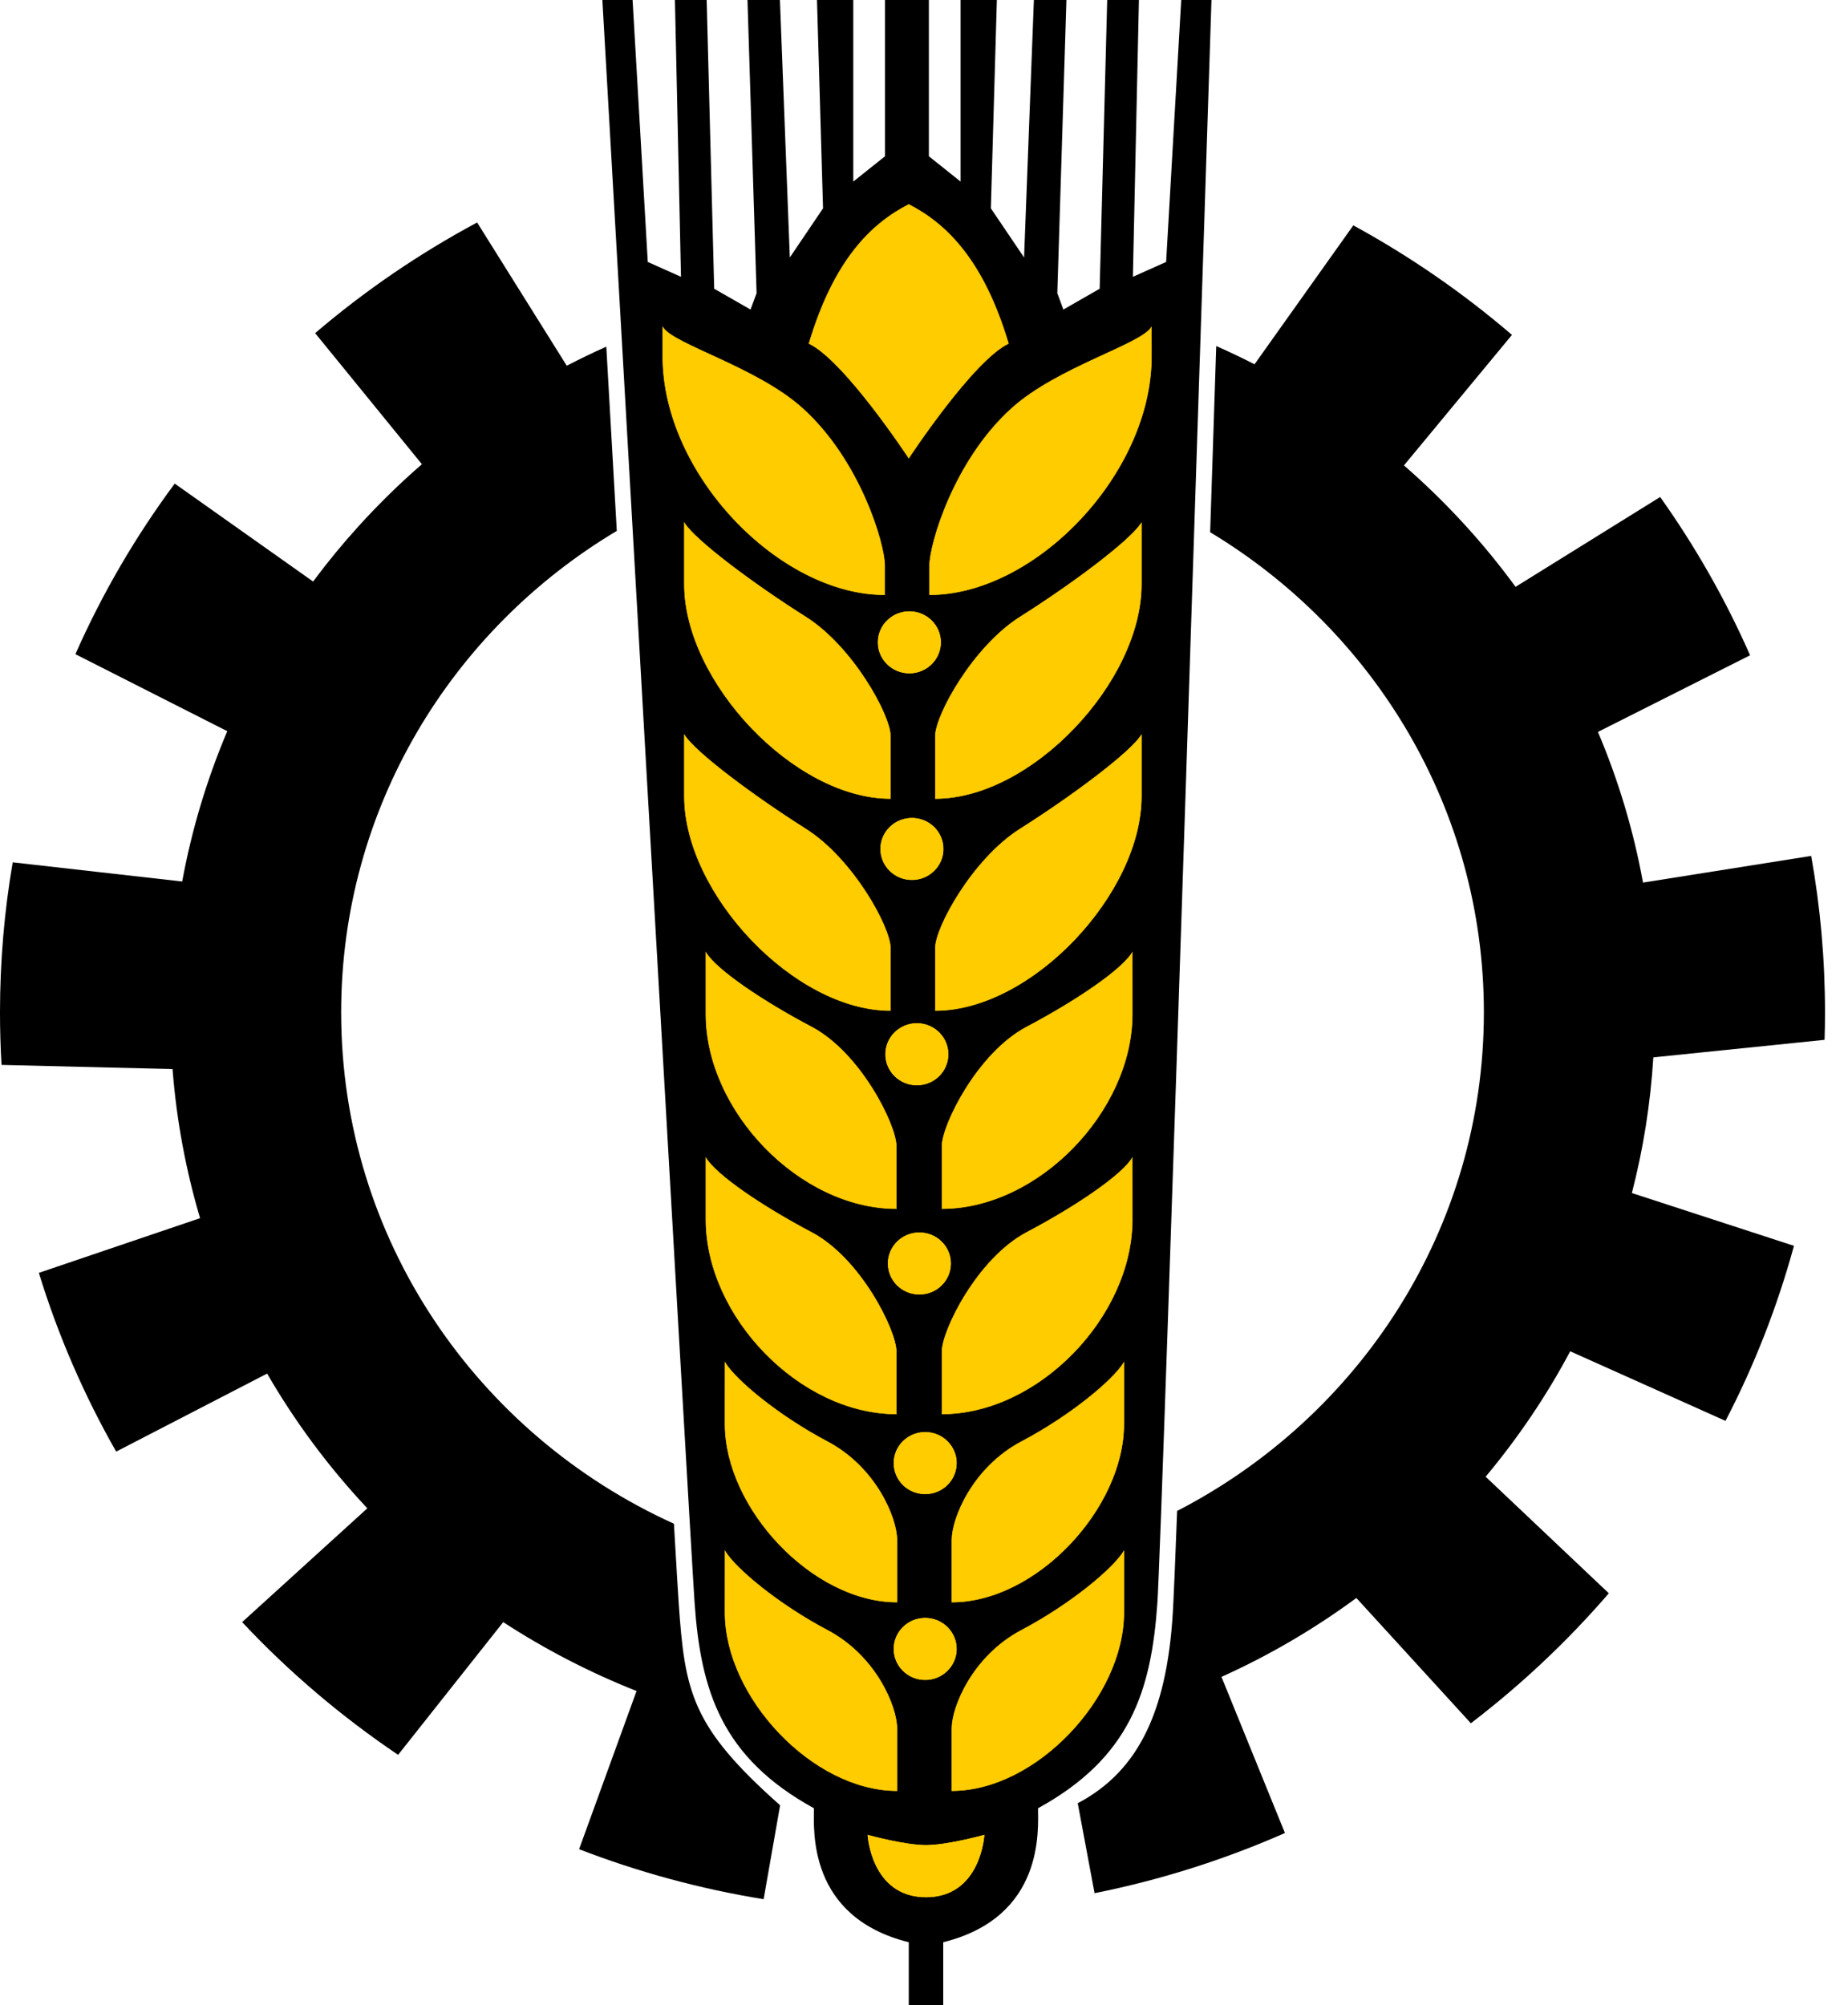
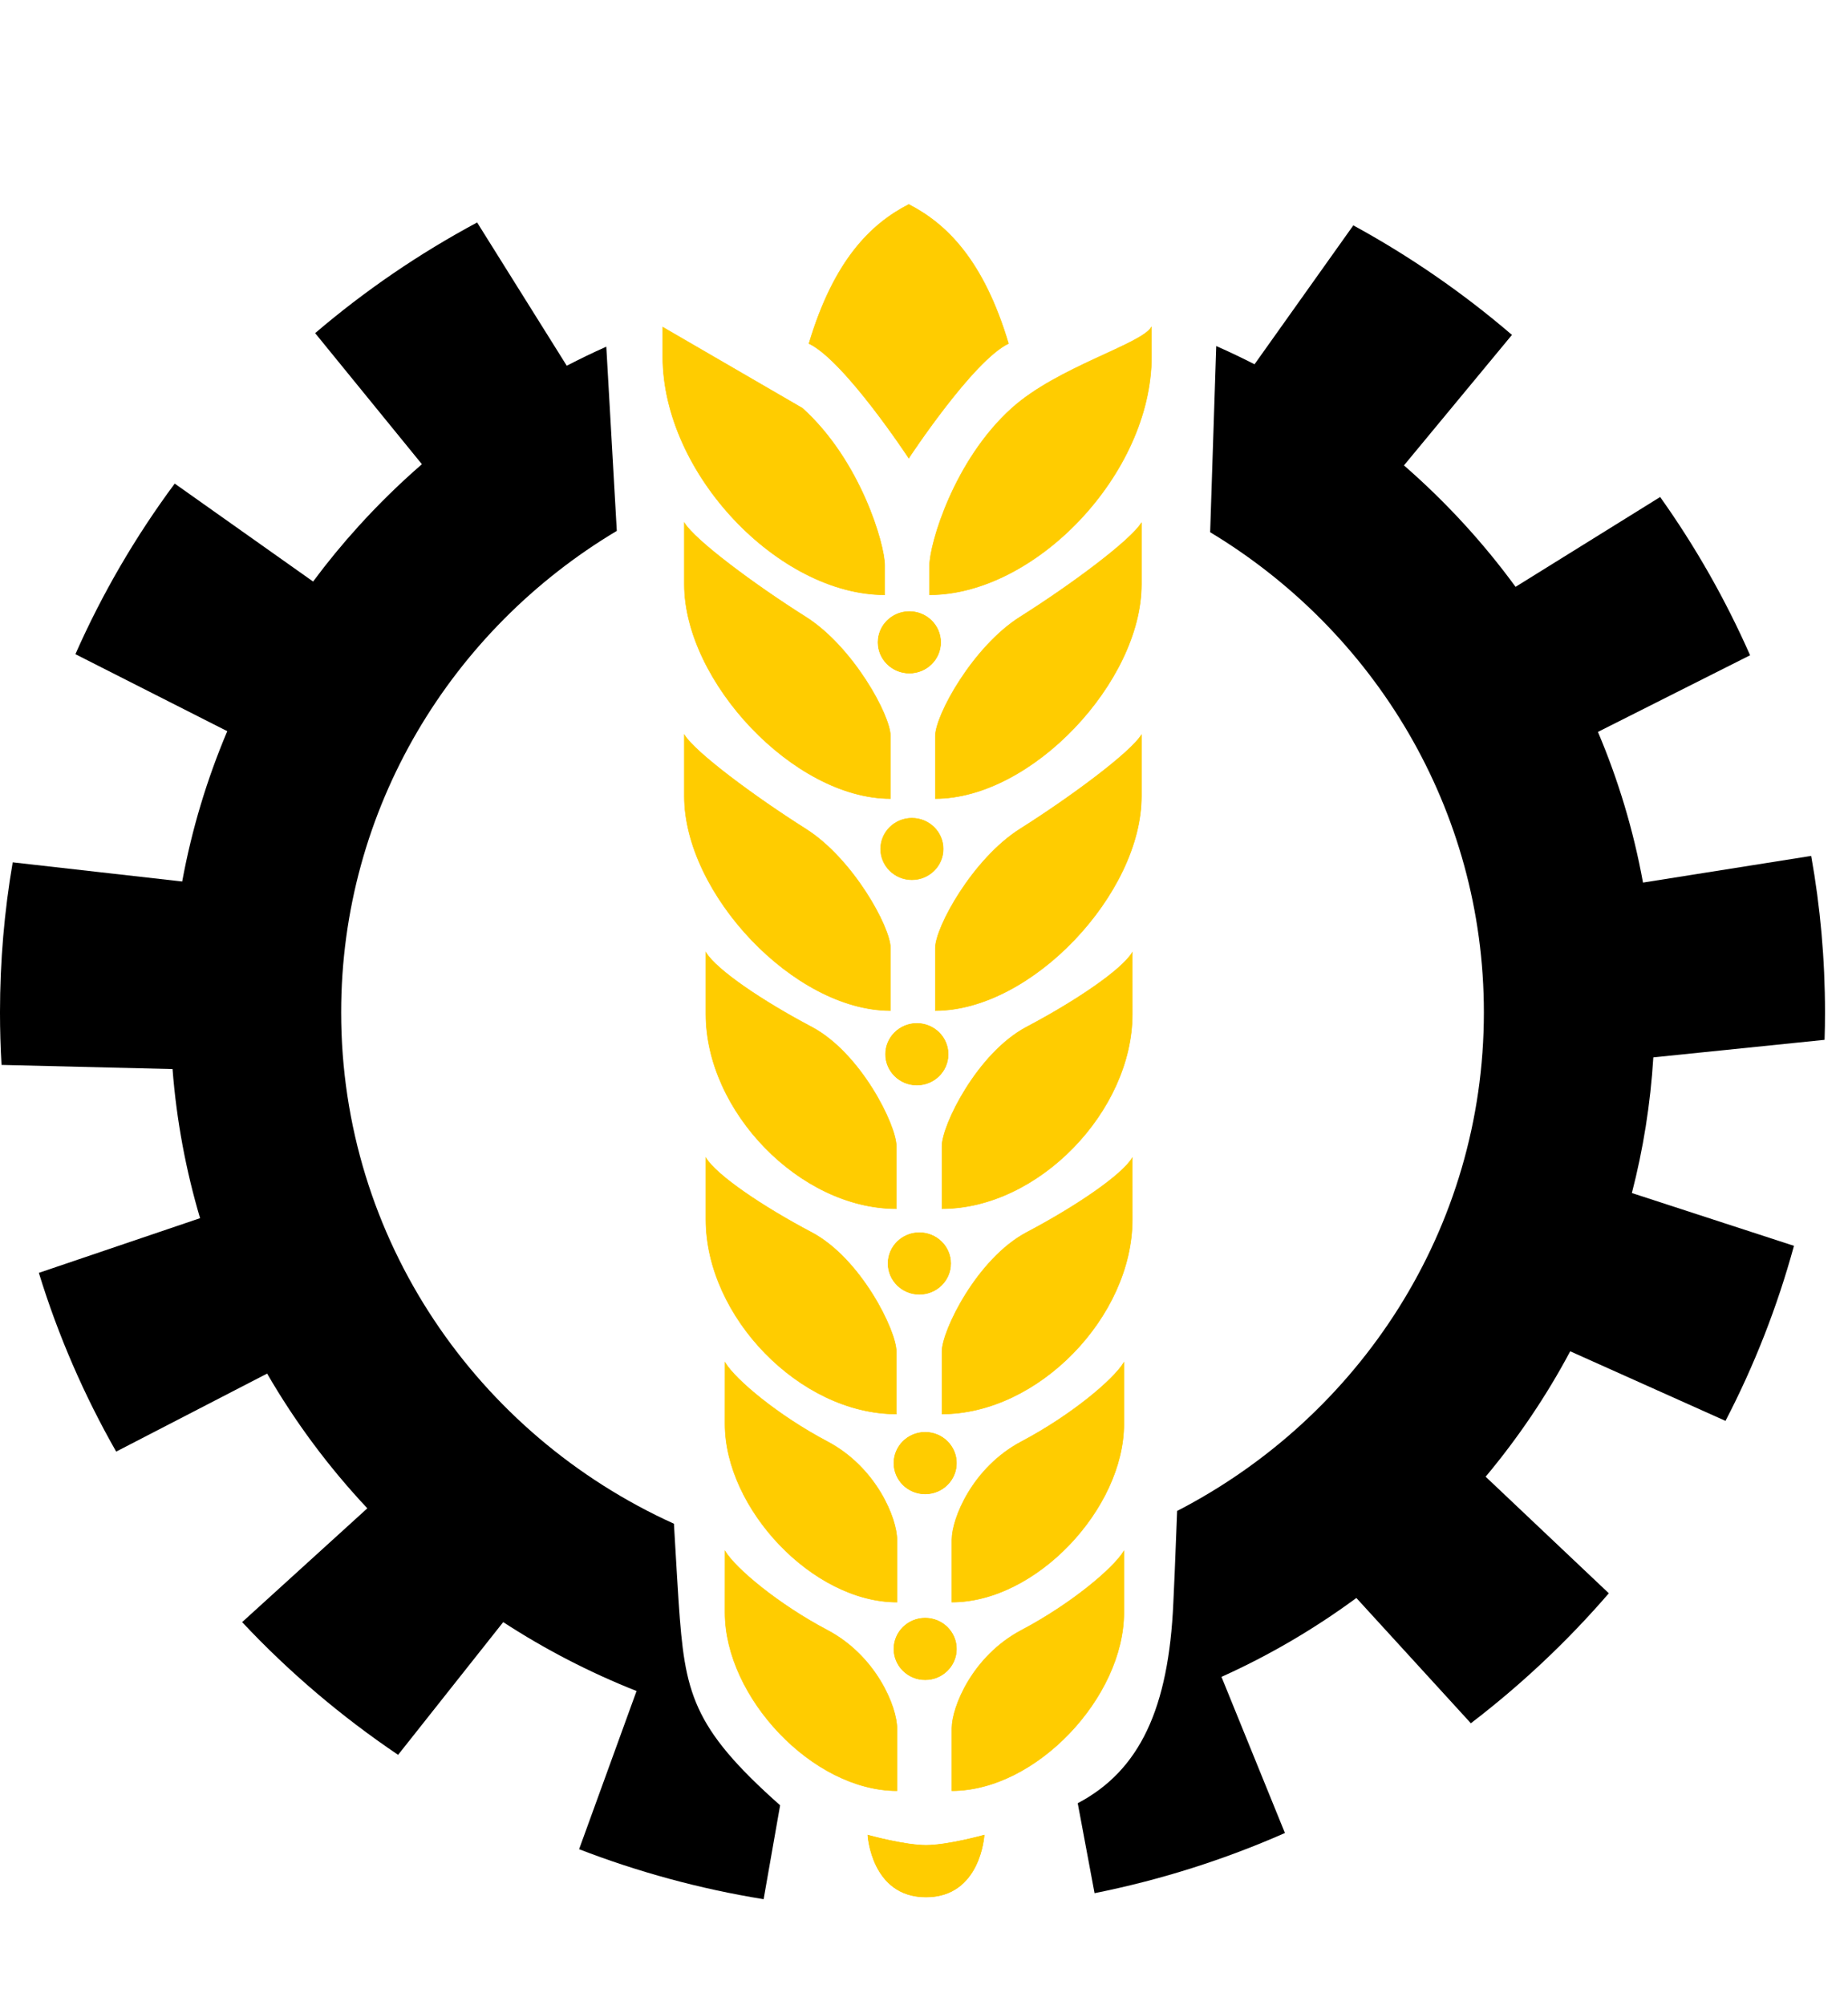
<svg xmlns="http://www.w3.org/2000/svg" xmlns:ns1="http://www.serif.com/" width="100%" height="100%" viewBox="0 0 106 115" version="1.1" xml:space="preserve" style="fill-rule:evenodd;clip-rule:evenodd;">
  <g id="Ebene-1" ns1:id="Ebene 1">
    <path d="M27.368,12.759c-3.334,1.788 -6.448,3.917 -9.292,6.347l6.124,7.517c-1.289,1.118 -2.507,2.312 -3.65,3.575c-0.916,1.009 -1.78,2.063 -2.591,3.154l-7.937,-5.618c-2.245,3.027 -4.16,6.306 -5.697,9.784l8.711,4.416c-1.16,2.74 -2.035,5.625 -2.585,8.621l-9.722,-1.099c-0.48,2.799 -0.729,5.675 -0.729,8.607c-0,1.013 0.03,2.014 0.088,3.011l9.809,0.238c0.228,2.948 0.766,5.804 1.579,8.551l-9.247,3.136c1.106,3.602 2.599,7.03 4.435,10.252l8.659,-4.475c1.615,2.794 3.548,5.385 5.747,7.727l-7.181,6.527c2.677,2.856 5.68,5.408 8.946,7.612l6.029,-7.612c2.392,1.557 4.955,2.885 7.648,3.951l-3.295,9.073c3.37,1.301 6.914,2.274 10.584,2.867l0.946,-5.385c-5.087,-4.514 -5.462,-6.469 -5.818,-11.607c-0.03,-0.44 -0.129,-2.055 -0.273,-4.542c-11.265,-5.104 -19.087,-16.311 -19.087,-29.324c0,-11.707 6.336,-21.959 15.81,-27.616c-0.212,-3.716 -0.416,-7.272 -0.602,-10.565c-0.77,0.342 -1.526,0.709 -2.268,1.093l-5.141,-8.216Z" style="fill-rule:nonzero;" />
-     <path d="M54.103,115.06l0,-3.671c5.836,-1.452 5.437,-6.489 5.437,-7.684c5.287,-2.9 6.496,-6.724 6.847,-11.777c0.26,-3.756 3.102,-91.928 3.102,-91.928l-1.735,0l-0.866,15.024l-1.907,0.851l0.347,-15.875l-1.82,0l-0.432,16.56l-2.082,1.193l-0.347,-0.939l0.522,-16.814l-1.866,0l-0.563,14.766l-1.905,-2.817l0.344,-11.949l-2.081,0l0,10.413l-1.818,-1.451l0,-8.962l-2.516,0l0,8.962l-1.82,1.451l0,-10.413l-2.082,0l0.347,11.949l-1.905,2.817l-0.568,-14.766l-1.861,0l0.522,16.814l-0.347,0.939l-2.084,-1.193l-0.432,-16.56l-1.82,0l0.347,15.875l-1.905,-0.851l-0.871,-15.024l-1.733,0c0,0 5.03,88.172 5.29,91.928c0.351,5.053 1.56,8.877 6.845,11.777c0,1.195 -0.395,6.232 5.439,7.684l0,3.671l1.977,0Z" style="fill-rule:nonzero;" />
    <path d="M77.625,12.925c3.261,1.779 6.31,3.888 9.1,6.282l-6.195,7.484c2.387,2.078 4.538,4.415 6.402,6.965l8.293,-5.152c2.015,2.83 3.745,5.869 5.159,9.076l-8.728,4.396c1.163,2.742 2.039,5.636 2.585,8.641l9.647,-1.529c0.522,2.914 0.793,5.916 0.793,8.976c-0,0.527 -0.007,1.054 -0.025,1.572l-9.822,1.005c-0.165,2.67 -0.581,5.27 -1.231,7.781l9.297,3.028c-0.958,3.507 -2.28,6.871 -3.927,10.039l-8.907,-3.991c-1.365,2.566 -2.996,4.973 -4.851,7.193l7.066,6.686c-2.369,2.745 -5.021,5.243 -7.914,7.454l-6.567,-7.185c-2.395,1.763 -4.986,3.286 -7.737,4.524l3.64,8.955c-3.458,1.523 -7.11,2.688 -10.92,3.451l-0.965,-5.159c3.566,-1.88 5.216,-5.448 5.483,-11.488c0.025,-0.484 0.112,-2.369 0.218,-5.274c10.453,-5.394 17.595,-16.162 17.595,-28.591c-0,-11.662 -6.285,-21.869 -15.701,-27.54c0.121,-3.756 0.241,-7.349 0.349,-10.677c0.742,0.328 1.475,0.676 2.197,1.045l5.666,-7.967Z" style="fill-rule:nonzero;" />
    <path d="M54.862,94.569c0,0.977 -0.802,1.767 -1.794,1.767c-0.993,0 -1.795,-0.79 -1.795,-1.767c0,-0.978 0.802,-1.768 1.795,-1.768c0.992,0 1.794,0.79 1.794,1.768" style="fill:#fc0;fill-rule:nonzero;" />
    <path d="M54.862,94.569c0,-0.976 -0.804,-1.768 -1.794,-1.768c-0.991,0 -1.795,0.792 -1.795,1.768c0,0.975 0.804,1.767 1.795,1.767c0.99,0 1.794,-0.792 1.794,-1.767" style="fill:#fc0;" />
    <path d="M54.862,94.569c0,-0.976 -0.804,-1.768 -1.794,-1.768c-0.991,0 -1.795,0.792 -1.795,1.767c0,0.976 0.804,1.768 1.794,1.768c0.991,0 1.795,-0.792 1.795,-1.767Z" style="fill:none;stroke:#fecc03;stroke-width:0.03px;" />
    <path d="M41.588,88.956c0,0 -0.002,1.88 -0.002,3.537c0,4.83 5.03,10.209 9.863,10.209l0,-3.587c0,-1.197 -1.163,-4.129 -3.994,-5.625c-2.833,-1.495 -5.262,-3.536 -5.867,-4.534Z" style="fill:#fc0;fill-rule:nonzero;stroke:#fecc03;stroke-width:0.03px;" />
    <path d="M64.464,88.956l0,3.537c0,4.83 -5.033,10.209 -9.865,10.209l0,-3.587c0,-1.197 1.165,-4.129 3.996,-5.625c2.833,-1.495 5.262,-3.536 5.869,-4.534Z" style="fill:#fc0;fill-rule:nonzero;stroke:#fecc03;stroke-width:0.03px;" />
    <path d="M54.862,83.911c0,0.98 -0.802,1.768 -1.794,1.768c-0.993,0 -1.795,-0.788 -1.795,-1.768c0,-0.977 0.802,-1.769 1.795,-1.769c0.992,0 1.794,0.792 1.794,1.769" style="fill:#fc0;fill-rule:nonzero;" />
    <path d="M54.862,83.91c0,-0.976 -0.804,-1.768 -1.794,-1.768c-0.991,0 -1.795,0.792 -1.795,1.768c0,0.976 0.804,1.769 1.795,1.769c0.99,0 1.794,-0.793 1.794,-1.769" style="fill:#fc0;" />
    <path d="M54.862,83.911c0,-0.977 -0.804,-1.769 -1.794,-1.769c-0.991,0 -1.795,0.792 -1.795,1.769c0,0.976 0.804,1.768 1.794,1.768c0.991,0 1.795,-0.792 1.795,-1.769Z" style="fill:none;stroke:#fecc03;stroke-width:0.03px;" />
    <path d="M41.588,78.141c0,0 -0.002,1.881 -0.002,3.535c0,4.833 5.03,10.209 9.863,10.209l0,-3.584c0,-1.199 -1.163,-4.132 -3.994,-5.628c-2.833,-1.495 -5.262,-3.536 -5.867,-4.532Z" style="fill:#fc0;fill-rule:nonzero;stroke:#fecc03;stroke-width:0.03px;" />
    <path d="M40.489,66.403l-0,3.537c-0,5.564 5.393,11.155 10.922,11.155l0,-3.586c0,-1.195 -2.034,-5.338 -4.86,-6.832c-2.836,-1.495 -5.455,-3.278 -6.062,-4.274Z" style="fill:#fc0;fill-rule:nonzero;stroke:#fecc03;stroke-width:0.03px;" />
    <path d="M64.947,66.403c0,-0 0.002,1.883 0.002,3.537c0,5.564 -5.393,11.155 -10.919,11.155l0,-3.586c0,-1.195 2.029,-5.338 4.86,-6.832c2.833,-1.495 5.453,-3.278 6.057,-4.274Z" style="fill:#fc0;fill-rule:nonzero;stroke:#fecc03;stroke-width:0.03px;" />
    <path d="M40.489,54.623l-0,3.539c-0,5.56 5.393,11.158 10.922,11.158l0,-3.591c0,-1.193 -2.034,-5.34 -4.86,-6.834c-2.836,-1.495 -5.455,-3.274 -6.062,-4.272Z" style="fill:#fc0;fill-rule:nonzero;stroke:#fecc03;stroke-width:0.03px;" />
    <path d="M39.254,42.142l0,3.532c0,5.562 6.299,12.285 11.821,12.285l0,-3.589c0,-1.195 -2.154,-5.125 -4.861,-6.833c-2.989,-1.89 -6.353,-4.401 -6.96,-5.395Z" style="fill:#fc0;fill-rule:nonzero;stroke:#fecc03;stroke-width:0.03px;" />
    <path d="M65.472,42.142l-0,3.532c-0,5.562 -6.296,12.285 -11.823,12.285l-0,-3.589c-0,-1.195 2.158,-5.125 4.865,-6.833c2.99,-1.89 6.349,-4.401 6.958,-5.395Z" style="fill:#fc0;fill-rule:nonzero;stroke:#fecc03;stroke-width:0.03px;" />
    <path d="M39.254,29.983l0,3.534c0,5.564 6.299,12.284 11.821,12.284l0,-3.586c0,-1.195 -2.154,-5.127 -4.861,-6.836c-2.989,-1.886 -6.353,-4.401 -6.96,-5.396Z" style="fill:#fc0;fill-rule:nonzero;stroke:#fecc03;stroke-width:0.03px;" />
    <path d="M65.472,29.983l-0,3.534c-0,5.564 -6.296,12.284 -11.823,12.284l-0,-3.586c-0,-1.195 2.158,-5.127 4.865,-6.836c2.99,-1.886 6.349,-4.401 6.958,-5.396Z" style="fill:#fc0;fill-rule:nonzero;stroke:#fecc03;stroke-width:0.03px;" />
-     <path d="M38.016,18.763l0,1.69c0,6.731 6.687,13.66 12.73,13.66l0,-1.69c0,-1.197 -1.385,-6.008 -4.722,-9.013c-2.622,-2.36 -7.401,-3.649 -8.008,-4.647Z" style="fill:#fc0;fill-rule:nonzero;stroke:#fecc03;stroke-width:0.03px;" />
+     <path d="M38.016,18.763l0,1.69c0,6.731 6.687,13.66 12.73,13.66l0,-1.69c0,-1.197 -1.385,-6.008 -4.722,-9.013Z" style="fill:#fc0;fill-rule:nonzero;stroke:#fecc03;stroke-width:0.03px;" />
    <path d="M66.043,18.763c0,-0 0.005,0.036 0.005,1.69c0,6.731 -6.689,13.66 -12.728,13.66l0,-1.69c0,-1.197 1.379,-6.008 4.717,-9.013c2.622,-2.36 7.402,-3.649 8.006,-4.647Z" style="fill:#fc0;fill-rule:nonzero;stroke:#fecc03;stroke-width:0.03px;" />
    <path d="M64.947,54.623c0,0 0.002,1.878 0.002,3.539c0,5.56 -5.393,11.158 -10.919,11.158l0,-3.591c0,-1.193 2.029,-5.34 4.86,-6.834c2.833,-1.495 5.453,-3.274 6.057,-4.272Z" style="fill:#fc0;fill-rule:nonzero;stroke:#fecc03;stroke-width:0.03px;" />
    <path d="M64.464,78.141l0,3.535c0,4.833 -5.033,10.209 -9.865,10.209l0,-3.584c0,-1.199 1.165,-4.132 3.996,-5.628c2.833,-1.495 5.262,-3.536 5.869,-4.532Z" style="fill:#fc0;fill-rule:nonzero;stroke:#fecc03;stroke-width:0.03px;" />
    <path d="M54.531,72.46c0,0.98 -0.805,1.77 -1.797,1.77c-0.991,0 -1.795,-0.79 -1.795,-1.77c0,-0.975 0.804,-1.765 1.795,-1.765c0.992,0 1.797,0.79 1.797,1.765" style="fill:#fc0;fill-rule:nonzero;" />
    <path d="M54.531,72.462c0,-0.975 -0.805,-1.767 -1.796,-1.767c-0.991,-0 -1.796,0.792 -1.796,1.767c0,0.976 0.805,1.768 1.796,1.768c0.991,-0 1.796,-0.792 1.796,-1.768" style="fill:#fc0;" />
    <path d="M54.531,72.462c0,-0.975 -0.805,-1.767 -1.796,-1.767c-0.991,-0 -1.796,0.792 -1.796,1.767c0,0.976 0.805,1.768 1.796,1.768c0.991,-0 1.796,-0.792 1.796,-1.768Z" style="fill:none;stroke:#fecc03;stroke-width:0.03px;" />
    <path d="M54.386,60.464c-0,0.977 -0.804,1.767 -1.794,1.767c-0.99,0 -1.797,-0.79 -1.797,-1.767c-0,-0.978 0.807,-1.77 1.797,-1.77c0.99,0 1.794,0.792 1.794,1.77" style="fill:#fc0;fill-rule:nonzero;" />
    <path d="M54.386,60.463c-0,-0.976 -0.804,-1.769 -1.795,-1.769c-0.991,0 -1.796,0.793 -1.796,1.769c-0,0.976 0.805,1.768 1.796,1.768c0.991,0 1.795,-0.792 1.795,-1.768" style="fill:#fc0;" />
    <path d="M54.386,60.463c-0,-0.977 -0.805,-1.769 -1.796,-1.769c-0.99,0 -1.795,0.792 -1.795,1.768c-0,0.977 0.805,1.769 1.795,1.769c0.991,0 1.796,-0.792 1.796,-1.769Z" style="fill:none;stroke:#fecc03;stroke-width:0.03px;" />
-     <path d="M54.103,48.691c0,0.973 -0.805,1.765 -1.797,1.765c-0.993,0 -1.795,-0.792 -1.795,-1.765c0,-0.977 0.802,-1.769 1.795,-1.769c0.992,-0 1.797,0.792 1.797,1.769" style="fill:#fc0;fill-rule:nonzero;" />
    <path d="M54.103,48.689c0,-0.975 -0.805,-1.767 -1.796,-1.767c-0.991,0 -1.796,0.792 -1.796,1.767c0,0.975 0.805,1.767 1.796,1.767c0.991,0 1.796,-0.792 1.796,-1.767" style="fill:#fc0;" />
    <path d="M54.103,48.689c0,-0.975 -0.805,-1.767 -1.796,-1.767c-0.991,0 -1.796,0.792 -1.796,1.767c0,0.975 0.805,1.767 1.796,1.767c0.991,0 1.796,-0.792 1.796,-1.767Z" style="fill:none;stroke:#fecc03;stroke-width:0.03px;" />
    <path d="M53.956,36.839c-0,0.978 -0.802,1.767 -1.792,1.767c-0.993,0 -1.8,-0.789 -1.8,-1.767c-0,-0.977 0.807,-1.767 1.8,-1.767c0.99,0 1.792,0.79 1.792,1.767" style="fill:#fc0;fill-rule:nonzero;" />
    <path d="M53.956,36.839c-0,-0.975 -0.805,-1.767 -1.796,-1.767c-0.991,0 -1.796,0.792 -1.796,1.767c-0,0.976 0.805,1.767 1.796,1.767c0.991,0 1.796,-0.791 1.796,-1.767" style="fill:#fc0;" />
    <path d="M53.956,36.839c-0,-0.975 -0.805,-1.767 -1.796,-1.767c-0.991,0 -1.796,0.792 -1.796,1.767c-0,0.975 0.805,1.767 1.796,1.767c0.991,0 1.796,-0.792 1.796,-1.767Z" style="fill:none;stroke:#fecc03;stroke-width:0.03px;" />
    <path d="M52.126,26.275c0,0 3.669,-5.587 5.719,-6.573c-1.427,-4.779 -3.55,-6.863 -5.719,-7.978c-2.172,1.115 -4.295,3.199 -5.724,7.978c2.052,0.986 5.724,6.573 5.724,6.573Z" style="fill:#fc0;fill-rule:nonzero;stroke:#fecc03;stroke-width:0.03px;" />
    <path d="M53.114,108.797c3.139,0 3.337,-3.552 3.337,-3.552c-0,0 -2.094,0.584 -3.337,0.584c-1.243,0 -3.336,-0.584 -3.336,-0.584c-0,0 0.2,3.552 3.336,3.552" style="fill:#fc0;fill-rule:nonzero;" />
    <path d="M53.114,108.797c3.139,0 3.337,-3.552 3.337,-3.552c-0,0 -2.094,0.584 -3.337,0.584c-1.243,0 -3.336,-0.584 -3.336,-0.584c-0,0 0.2,3.552 3.336,3.552" style="fill:#fc0;fill-rule:nonzero;" />
    <path d="M53.114,108.797c3.139,0 3.337,-3.552 3.337,-3.552c-0,0 -2.094,0.584 -3.337,0.584c-1.243,0 -3.336,-0.584 -3.336,-0.584c-0,0 0.2,3.552 3.336,3.552Z" style="fill:none;fill-rule:nonzero;stroke:#fecc03;stroke-width:0.03px;" />
  </g>
</svg>